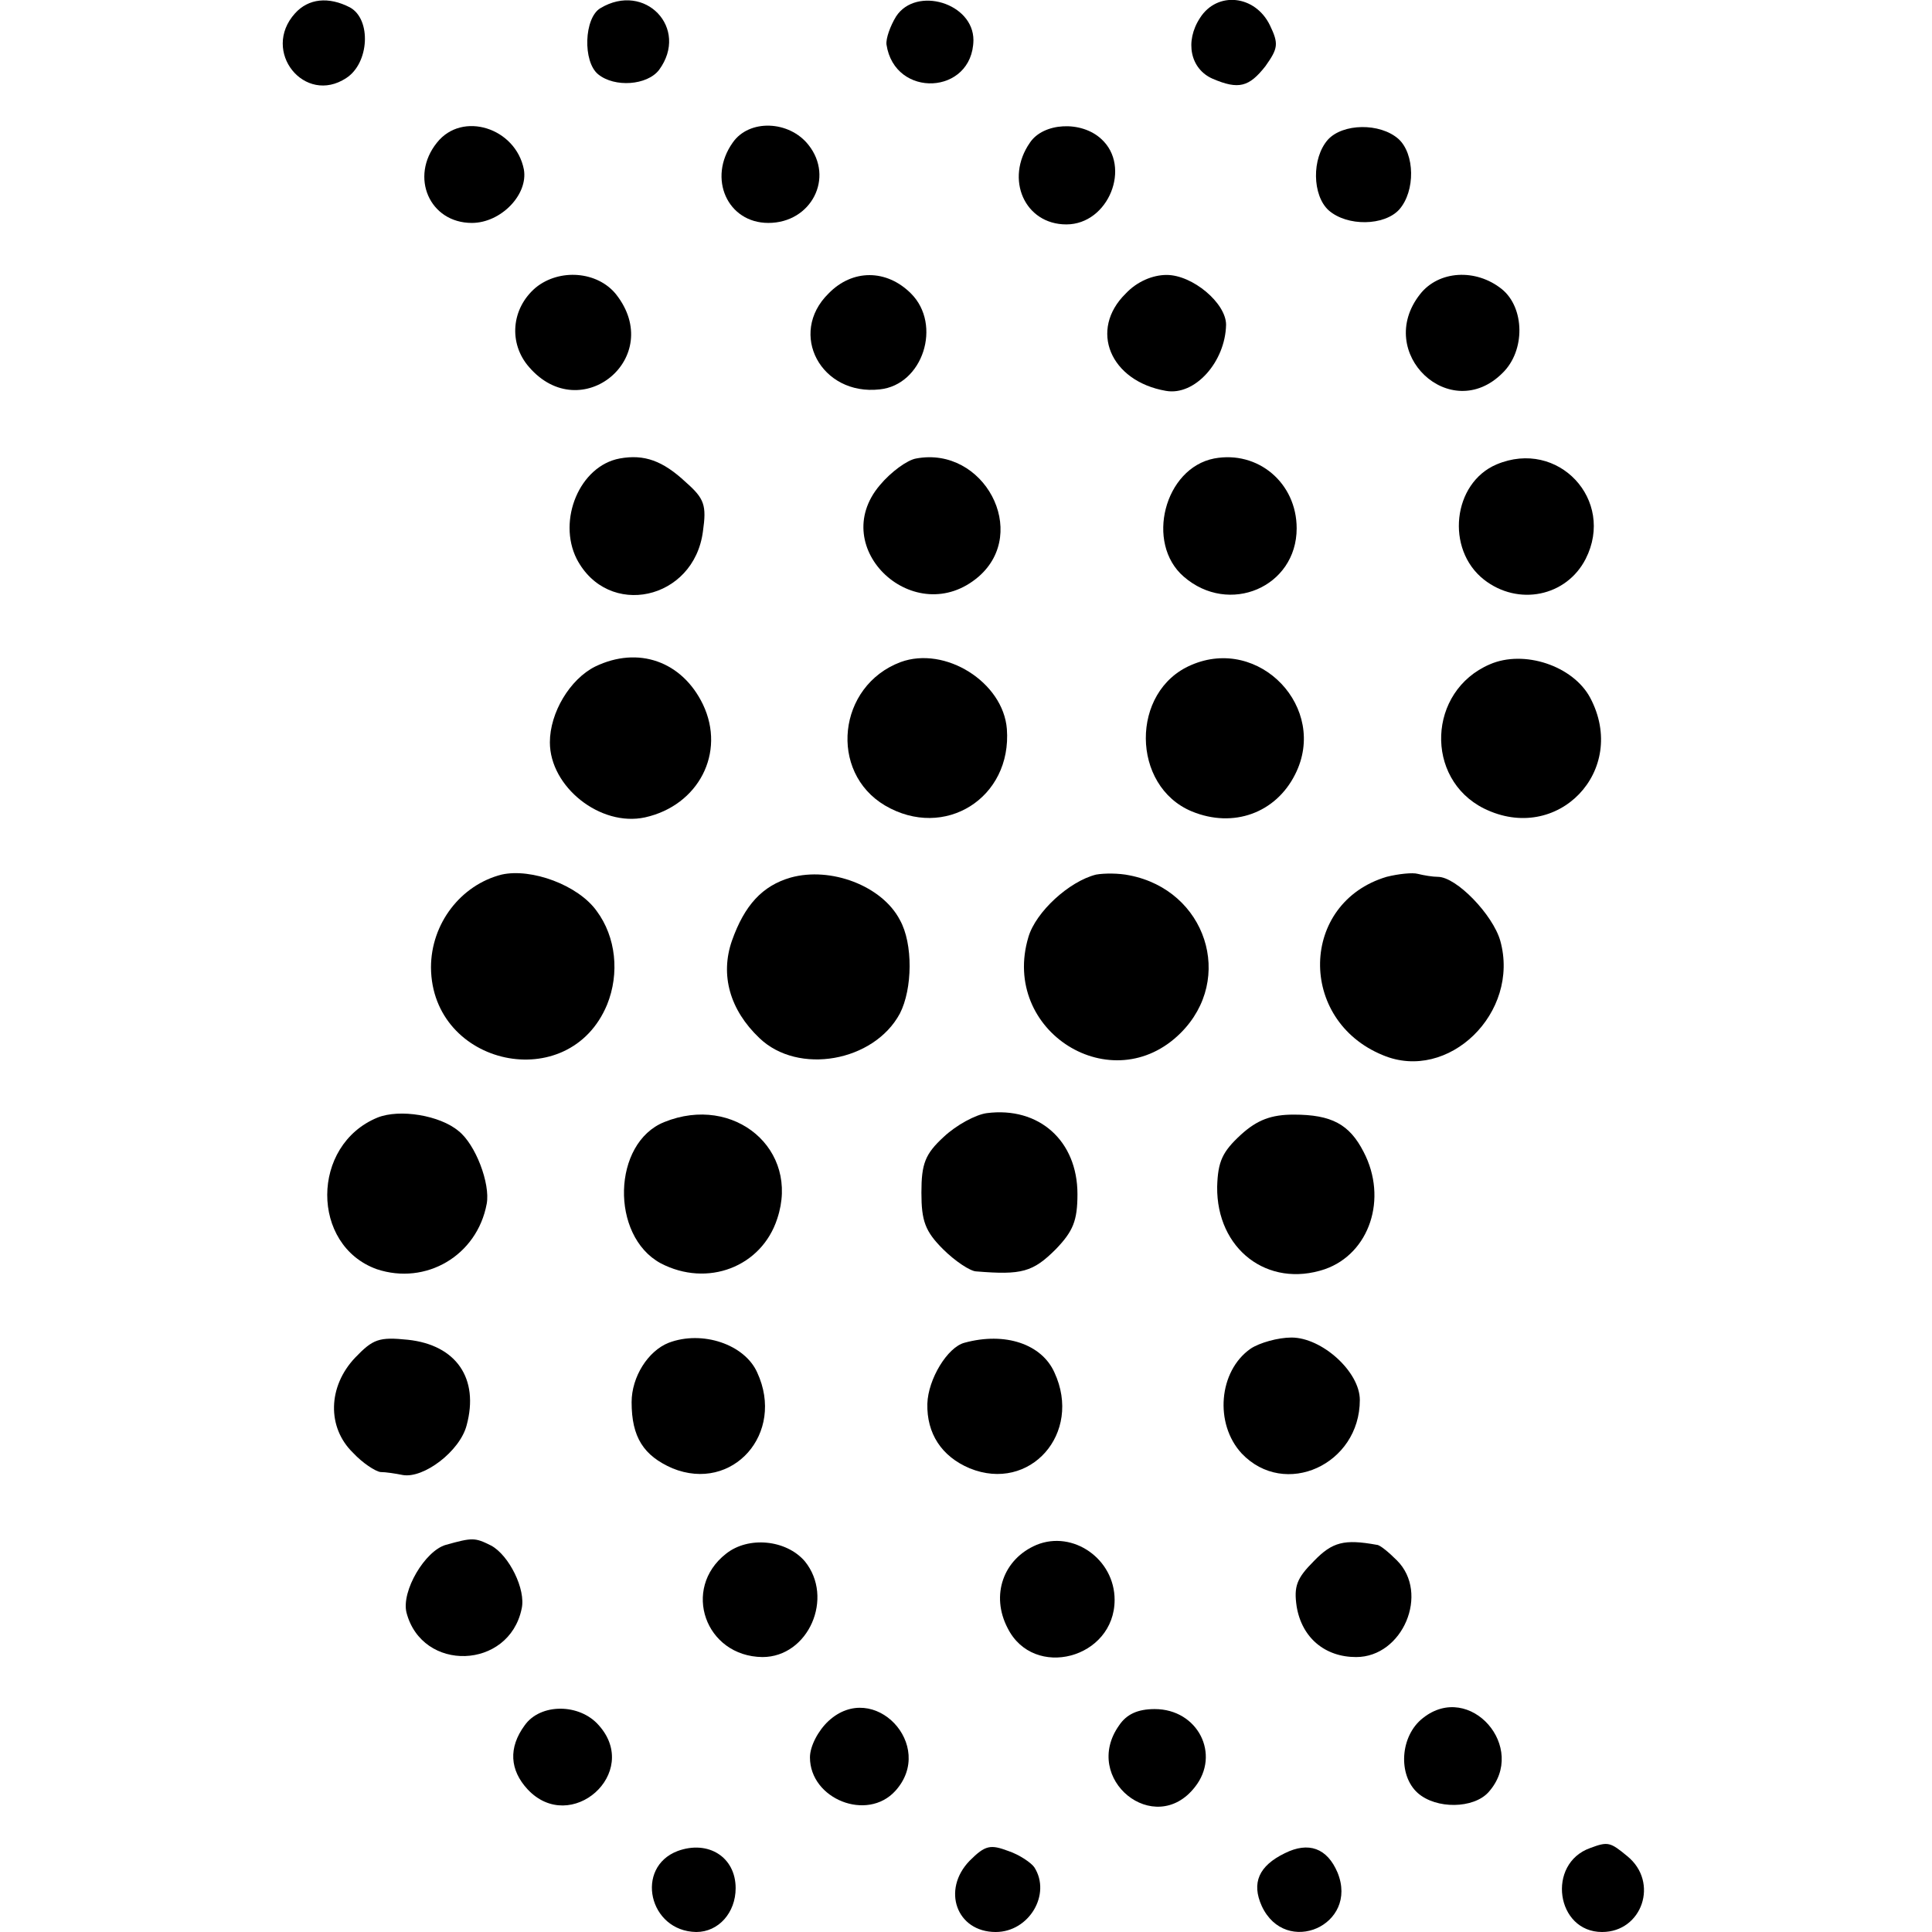
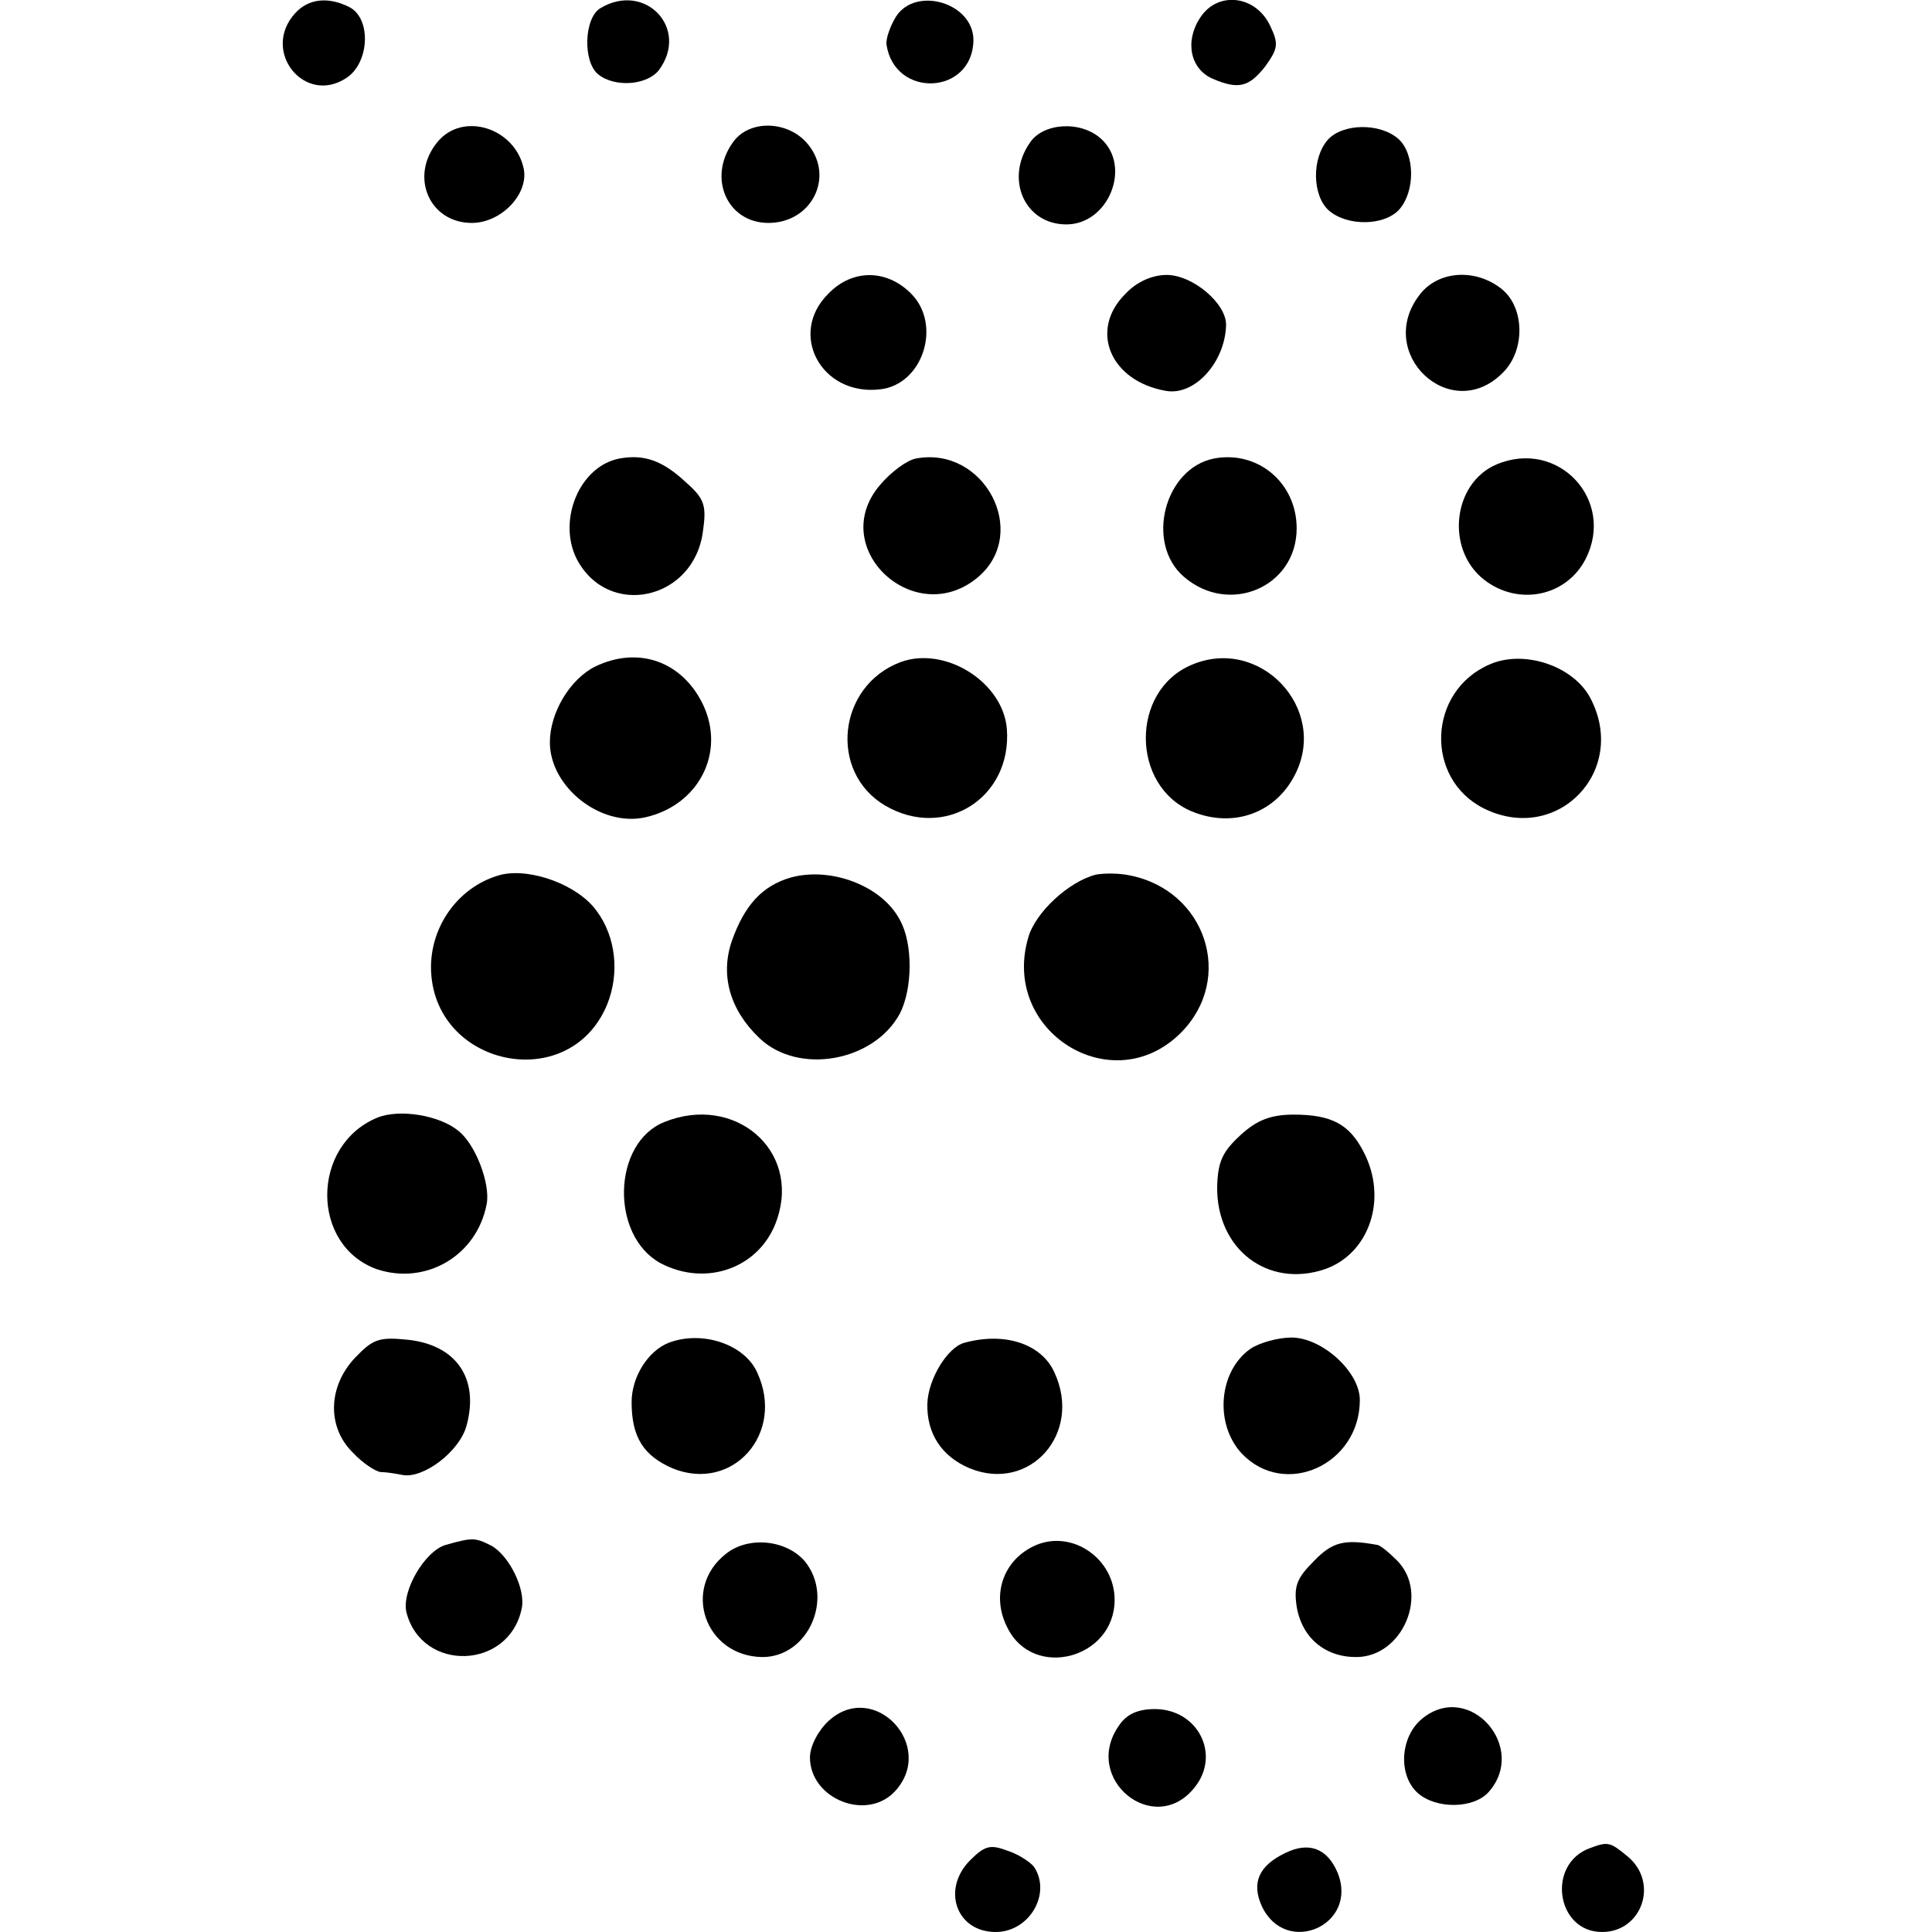
<svg xmlns="http://www.w3.org/2000/svg" version="1.0" width="260pt" height="260pt" viewBox="0 0 260 260" preserveAspectRatio="xMidYMid meet">
  <g transform="translate(0,260) scale(0.1,-0.1)" fill="#000000" stroke="none">
    <path d="M397 2582 c-46 -51 13 -124 69 -87 31 20 34 79 5 95 -29 15 -56 12 -74 -8z" />
    <path d="M808 2589 c-22 -13 -24 -72 -3 -89 22 -18 66 -15 82 6 41 56 -19 119 -79 83z" />
    <path d="M1206 2578 c-8 -13 -14 -30 -13 -38 11 -73 116 -68 117 6 0 50 -77 73 -104 32z" />
    <path d="M1615 2576 c-21 -32 -13 -69 17 -82 35 -15 49 -11 71 17 17 24 18 30 6 55 -20 41 -71 46 -94 10z" />
    <path d="M588 2408 c-37 -46 -10 -108 47 -108 39 0 76 38 70 72 -11 56 -83 79 -117 36z" />
    <path d="M986 2408 c-34 -48 -7 -108 48 -108 58 0 89 61 54 105 -26 33 -80 35 -102 3z" />
    <path d="M1386 2408 c-34 -49 -7 -110 49 -110 57 0 88 78 47 115 -27 25 -78 22 -96 -5z" />
    <path d="M1787 2412 c-22 -25 -21 -75 1 -95 25 -22 75 -21 95 1 22 25 21 75 -1 95 -25 22 -75 21 -95 -1z" />
-     <path d="M721 2213 c-33 -28 -37 -75 -9 -107 70 -81 184 13 117 98 -25 31 -76 35 -108 9z" />
    <path d="M1115 2205 c-55 -54 -10 -138 69 -129 58 6 84 87 42 129 -33 33 -79 33 -111 0z" />
    <path d="M1515 2205 c-50 -49 -21 -118 54 -131 39 -7 80 39 81 89 0 29 -45 67 -80 67 -19 0 -40 -9 -55 -25z" />
    <path d="M1911 2204 c-62 -79 41 -176 111 -106 31 30 30 88 -1 113 -35 28 -85 25 -110 -7z" />
    <path d="M834 1983 c-54 -10 -84 -83 -58 -135 42 -81 158 -56 170 37 5 35 2 44 -23 66 -31 29 -56 38 -89 32z" />
    <path d="M1233 1983 c-12 -2 -34 -18 -49 -36 -72 -85 48 -196 133 -123 69 60 7 176 -84 159z" />
    <path d="M1634 1983 c-67 -13 -93 -114 -41 -159 61 -53 152 -14 152 65 0 61 -52 105 -111 94z" />
    <path d="M2014 1975 c-59 -25 -69 -114 -17 -155 46 -36 111 -23 137 28 40 79 -37 162 -120 127z" />
    <path d="M801 1703 c-34 -17 -61 -62 -61 -102 0 -60 68 -114 128 -101 72 16 109 87 78 152 -28 58 -87 79 -145 51z" />
    <path d="M1212 1709 c-85 -32 -97 -148 -21 -193 80 -47 171 10 164 103 -5 63 -83 112 -143 90z" />
    <path d="M1603 1705 c-82 -35 -81 -163 1 -197 56 -23 113 -2 139 50 45 89 -48 187 -140 147z" />
    <path d="M2005 1706 c-84 -36 -88 -154 -8 -194 99 -49 195 51 143 149 -23 43 -89 65 -135 45z" />
    <path d="M675 1423 c-55 -14 -95 -66 -95 -125 1 -133 186 -173 237 -50 17 42 12 91 -14 126 -25 35 -88 58 -128 49z" />
    <path d="M1064 1419 c-38 -11 -62 -37 -79 -85 -16 -46 -3 -93 37 -131 52 -50 154 -32 189 33 17 33 18 94 0 126 -24 46 -93 72 -147 57z" />
    <path d="M1475 1423 c-36 -9 -81 -50 -91 -84 -38 -127 113 -221 205 -129 73 73 34 192 -69 212 -14 3 -34 3 -45 1z" />
-     <path d="M1866 1420 c-117 -35 -120 -193 -5 -240 88 -37 185 57 158 154 -10 35 -59 86 -84 86 -7 0 -19 2 -27 4 -7 2 -26 0 -42 -4z" />
    <path d="M508 1096 c-90 -37 -90 -172 -1 -204 66 -22 135 18 148 88 5 27 -15 80 -38 98 -25 21 -79 30 -109 18z" />
-     <path d="M1328 1102 c-15 -2 -41 -16 -58 -32 -25 -23 -30 -36 -30 -75 0 -38 5 -52 29 -76 16 -16 37 -30 45 -30 61 -5 76 -1 107 30 23 24 29 38 29 74 0 72 -52 118 -122 109z" />
    <path d="M894 1090 c-70 -28 -73 -153 -5 -190 63 -33 136 -5 157 60 31 93 -58 168 -152 130z" />
    <path d="M1670 1073 c-25 -23 -31 -36 -32 -70 -1 -84 68 -137 145 -111 60 21 85 95 52 158 -19 37 -43 50 -94 50 -30 0 -49 -7 -71 -27z" />
    <path d="M478 773 c-37 -39 -38 -94 -3 -128 13 -14 30 -25 37 -26 7 0 20 -2 30 -4 28 -5 77 32 86 67 17 63 -14 108 -79 115 -39 4 -47 1 -71 -24z" />
    <path d="M900 793 c-28 -11 -50 -46 -50 -80 0 -47 16 -72 55 -89 81 -33 152 47 114 129 -17 38 -74 57 -119 40z" />
    <path d="M1298 793 c-23 -6 -49 -49 -50 -82 -1 -40 19 -71 57 -87 81 -33 152 47 114 129 -17 38 -66 55 -121 40z" />
    <path d="M1683 785 c-43 -30 -49 -101 -12 -141 58 -61 159 -15 159 72 0 38 -51 84 -92 84 -18 0 -43 -7 -55 -15z" />
    <path d="M600 521 c-28 -8 -60 -62 -53 -91 21 -81 138 -77 155 5 6 26 -17 72 -41 85 -22 11 -25 11 -61 1z" />
    <path d="M977 509 c-60 -47 -28 -138 49 -139 62 0 97 80 57 129 -25 29 -76 34 -106 10z" />
    <path d="M1395 521 c-45 -19 -62 -68 -39 -112 35 -70 144 -41 144 38 0 55 -56 94 -105 74z" />
    <path d="M1768 499 c-23 -23 -27 -34 -23 -61 7 -42 38 -68 80 -68 63 0 99 86 55 130 -11 11 -23 21 -27 21 -44 8 -60 4 -85 -22z" />
    <path d="M1115 284 c-14 -13 -25 -34 -25 -49 0 -56 77 -87 115 -45 55 61 -29 150 -90 94z" />
    <path d="M1915 288 c-31 -24 -34 -77 -7 -101 25 -22 75 -21 95 1 54 60 -25 150 -88 100z" />
-     <path d="M706 278 c-22 -30 -20 -60 4 -86 58 -62 153 22 96 86 -26 30 -79 30 -100 0z" />
    <path d="M1506 278 c-51 -72 48 -152 102 -83 35 44 4 105 -54 105 -23 0 -38 -7 -48 -22z" />
-     <path d="M912 109 c-58 -22 -39 -108 25 -109 30 0 53 26 53 59 0 42 -37 65 -78 50z" />
    <path d="M1305 96 c-38 -39 -18 -96 35 -96 45 0 75 51 52 87 -4 6 -20 17 -35 22 -24 9 -31 8 -52 -13z" />
    <path d="M1729 106 c-35 -17 -45 -40 -31 -71 32 -69 131 -26 102 45 -14 33 -39 42 -71 26z" />
    <path d="M2140 113 c-59 -21 -46 -113 16 -113 54 0 77 67 34 102 -23 19 -26 20 -50 11z" />
  </g>
</svg>